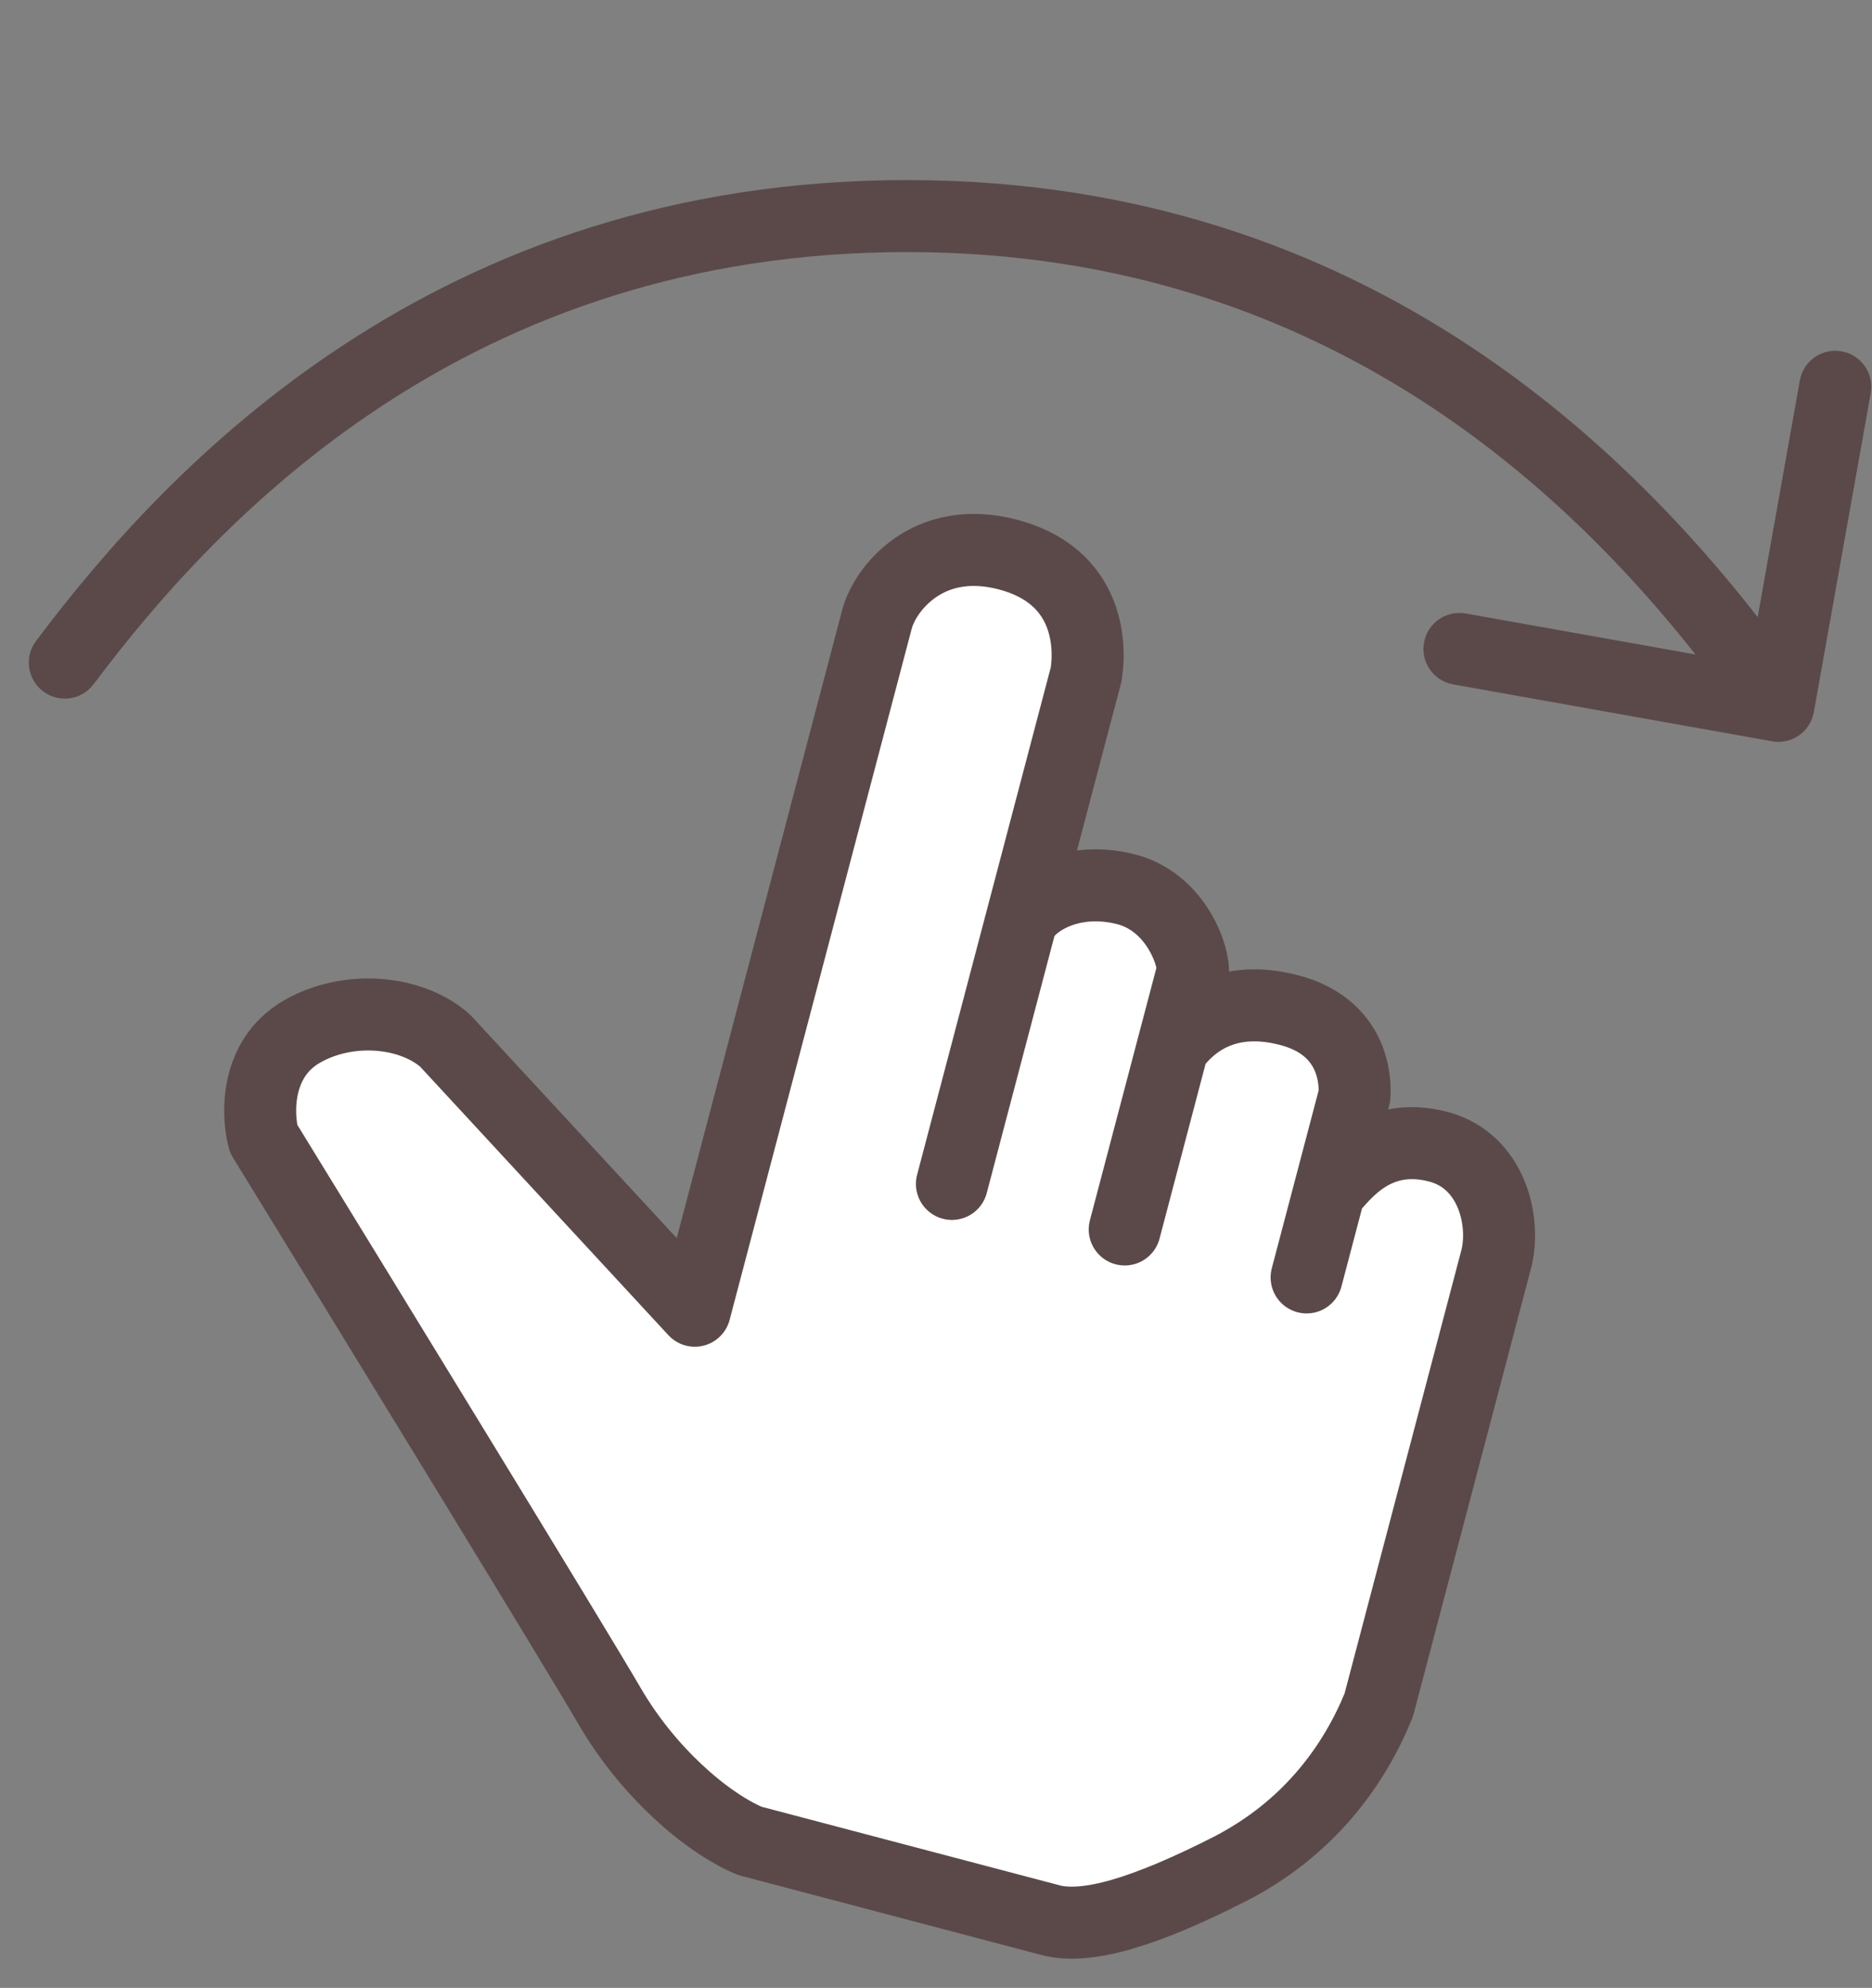
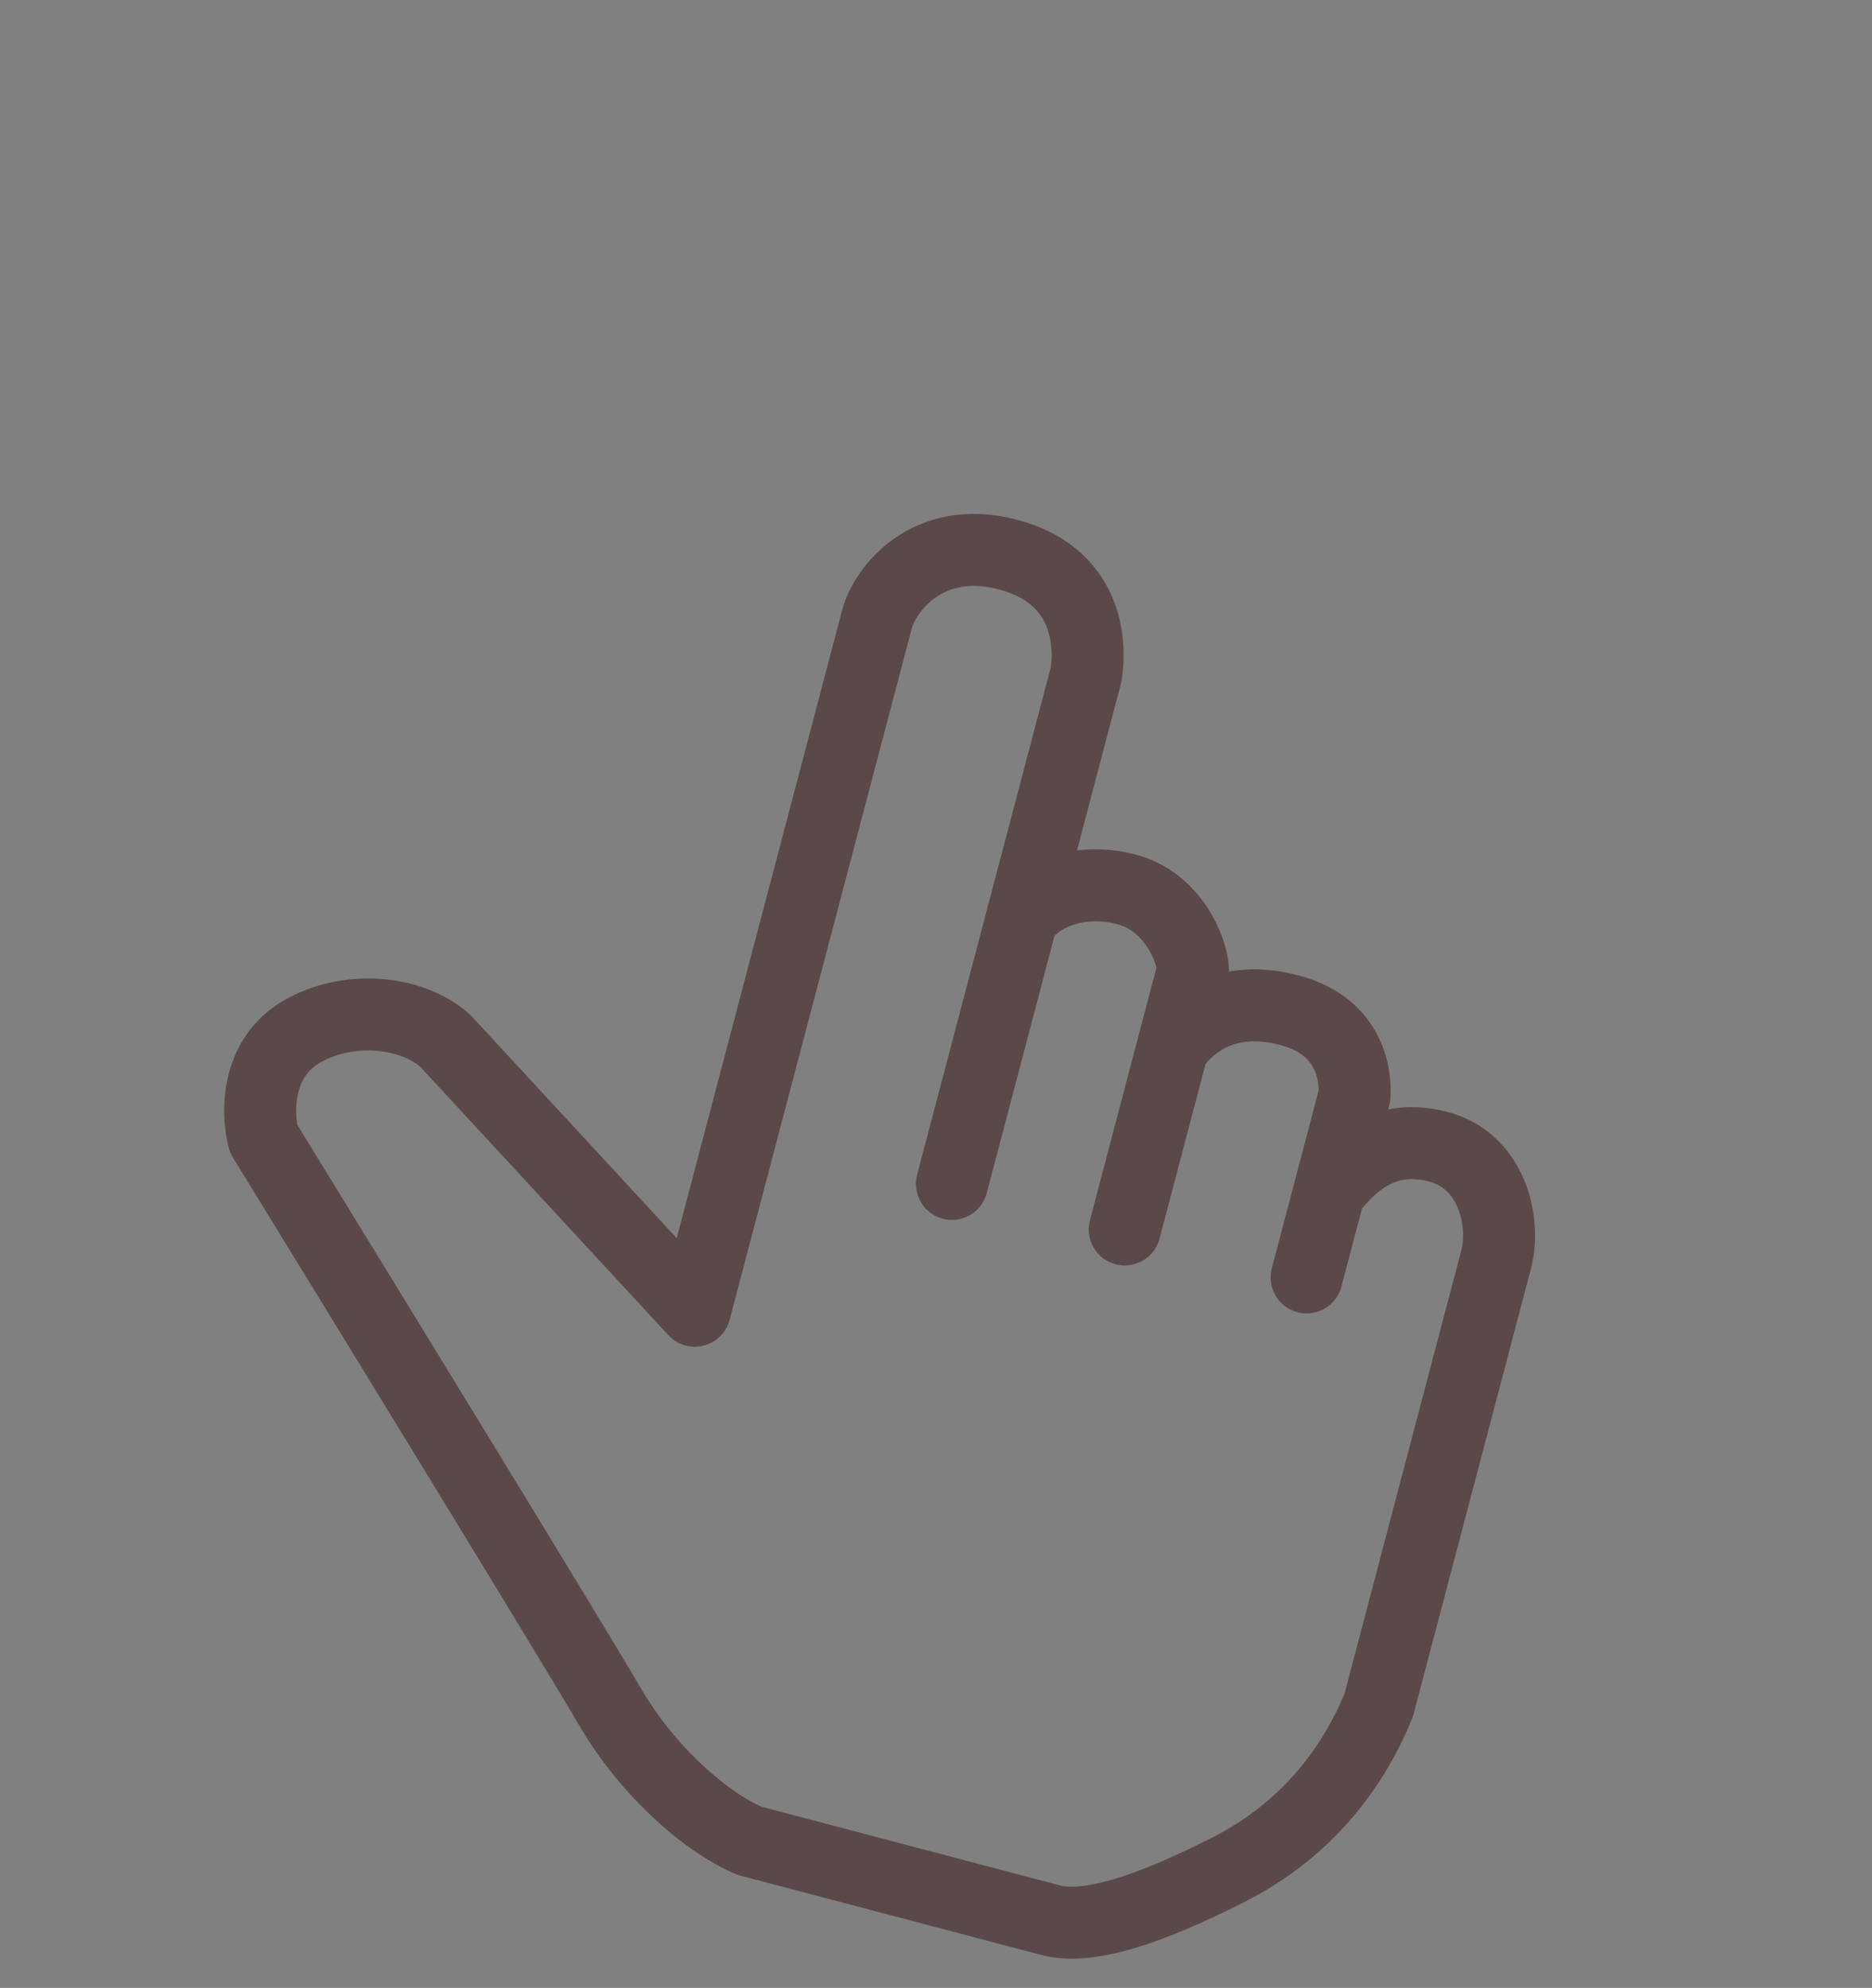
<svg xmlns="http://www.w3.org/2000/svg" width="130" height="138" viewBox="0 0 130 138" fill="none">
  <rect x="0" y="0" width="130" height="138" fill="#808080" stroke="none" />
-   <path d="M60.9 42.992L48.251 90.991L30.905 72.236C28.502 70.129 24.124 69.773 20.932 71.634C17.74 73.494 17.849 77.351 18.303 79.046C25.236 90.329 39.753 114.012 42.358 118.481C44.962 122.95 49.002 126.5 52.061 127.793L72.903 133.285C75.502 134 79.691 132.642 85.304 129.799C90.916 126.955 94.066 122.5 95.746 118.367L103.902 87.42C104.567 84.894 103.671 80.605 99.882 79.606C95.461 78.441 93.255 81.687 92.318 82.679L94.066 76.047C94.132 74.939 93.968 71.294 89.546 70.129C84.494 68.797 82.133 71.777 81.434 72.719L82.849 67.35C82.788 65.871 81.405 62.58 78.247 61.747C74.205 60.682 71.21 62.82 70.849 64.188L75.426 46.82C75.77 44.659 75.558 39.965 70 38.5C64.442 37.035 61.455 40.887 60.9 42.992Z" fill="white" />
  <path d="M66.106 82.188L70.849 64.188M70.849 64.188L75.426 46.82C75.77 44.659 75.558 39.965 70 38.5C64.442 37.035 61.455 40.887 60.9 42.992L48.251 90.991L30.905 72.236C28.502 70.129 24.124 69.773 20.932 71.634C17.74 73.494 17.849 77.351 18.303 79.046C25.236 90.329 39.753 114.012 42.358 118.481C44.962 122.95 49.002 126.5 52.061 127.793L72.903 133.285C75.502 134 79.691 132.642 85.304 129.799C90.916 126.955 94.066 122.5 95.746 118.367L103.902 87.42C104.567 84.894 103.671 80.605 99.882 79.606C95.461 78.441 93.255 81.687 92.318 82.679M70.849 64.188C71.21 62.82 74.205 60.682 78.247 61.747C81.405 62.58 82.788 65.871 82.849 67.35L81.434 72.719M78.106 85.35L81.434 72.719M81.434 72.719C82.133 71.777 84.494 68.797 89.546 70.129C93.968 71.294 94.132 74.939 94.066 76.047L92.318 82.679M90.737 88.679L92.318 82.679" stroke="#5B494A" stroke-width="5" stroke-linecap="round" stroke-linejoin="round" />
-   <path d="M2.5 44.5C1.672 45.604 1.896 47.171 3 48C4.105 48.828 5.672 48.604 6.5 47.5L2.5 44.5ZM62.999 15L62.999 12.5L62.999 15ZM123.061 51.461C124.42 51.704 125.719 50.798 125.961 49.439L129.911 27.288C130.154 25.929 129.249 24.631 127.889 24.388C126.53 24.146 125.232 25.051 124.989 26.411L121.478 46.1L101.788 42.589C100.429 42.346 99.131 43.252 98.888 44.611C98.646 45.97 99.551 47.268 100.911 47.511L123.061 51.461ZM6.5 47.5C15.316 35.745 32.603 17.5 62.999 17.5L62.999 12.5C30.268 12.5 11.684 32.254 2.5 44.5L6.5 47.5ZM62.999 17.5C92.746 17.5 110.824 35.191 121.449 50.43L125.551 47.57C114.479 31.693 95.082 12.5 62.999 12.5L62.999 17.5Z" fill="#5B494A" />
</svg>